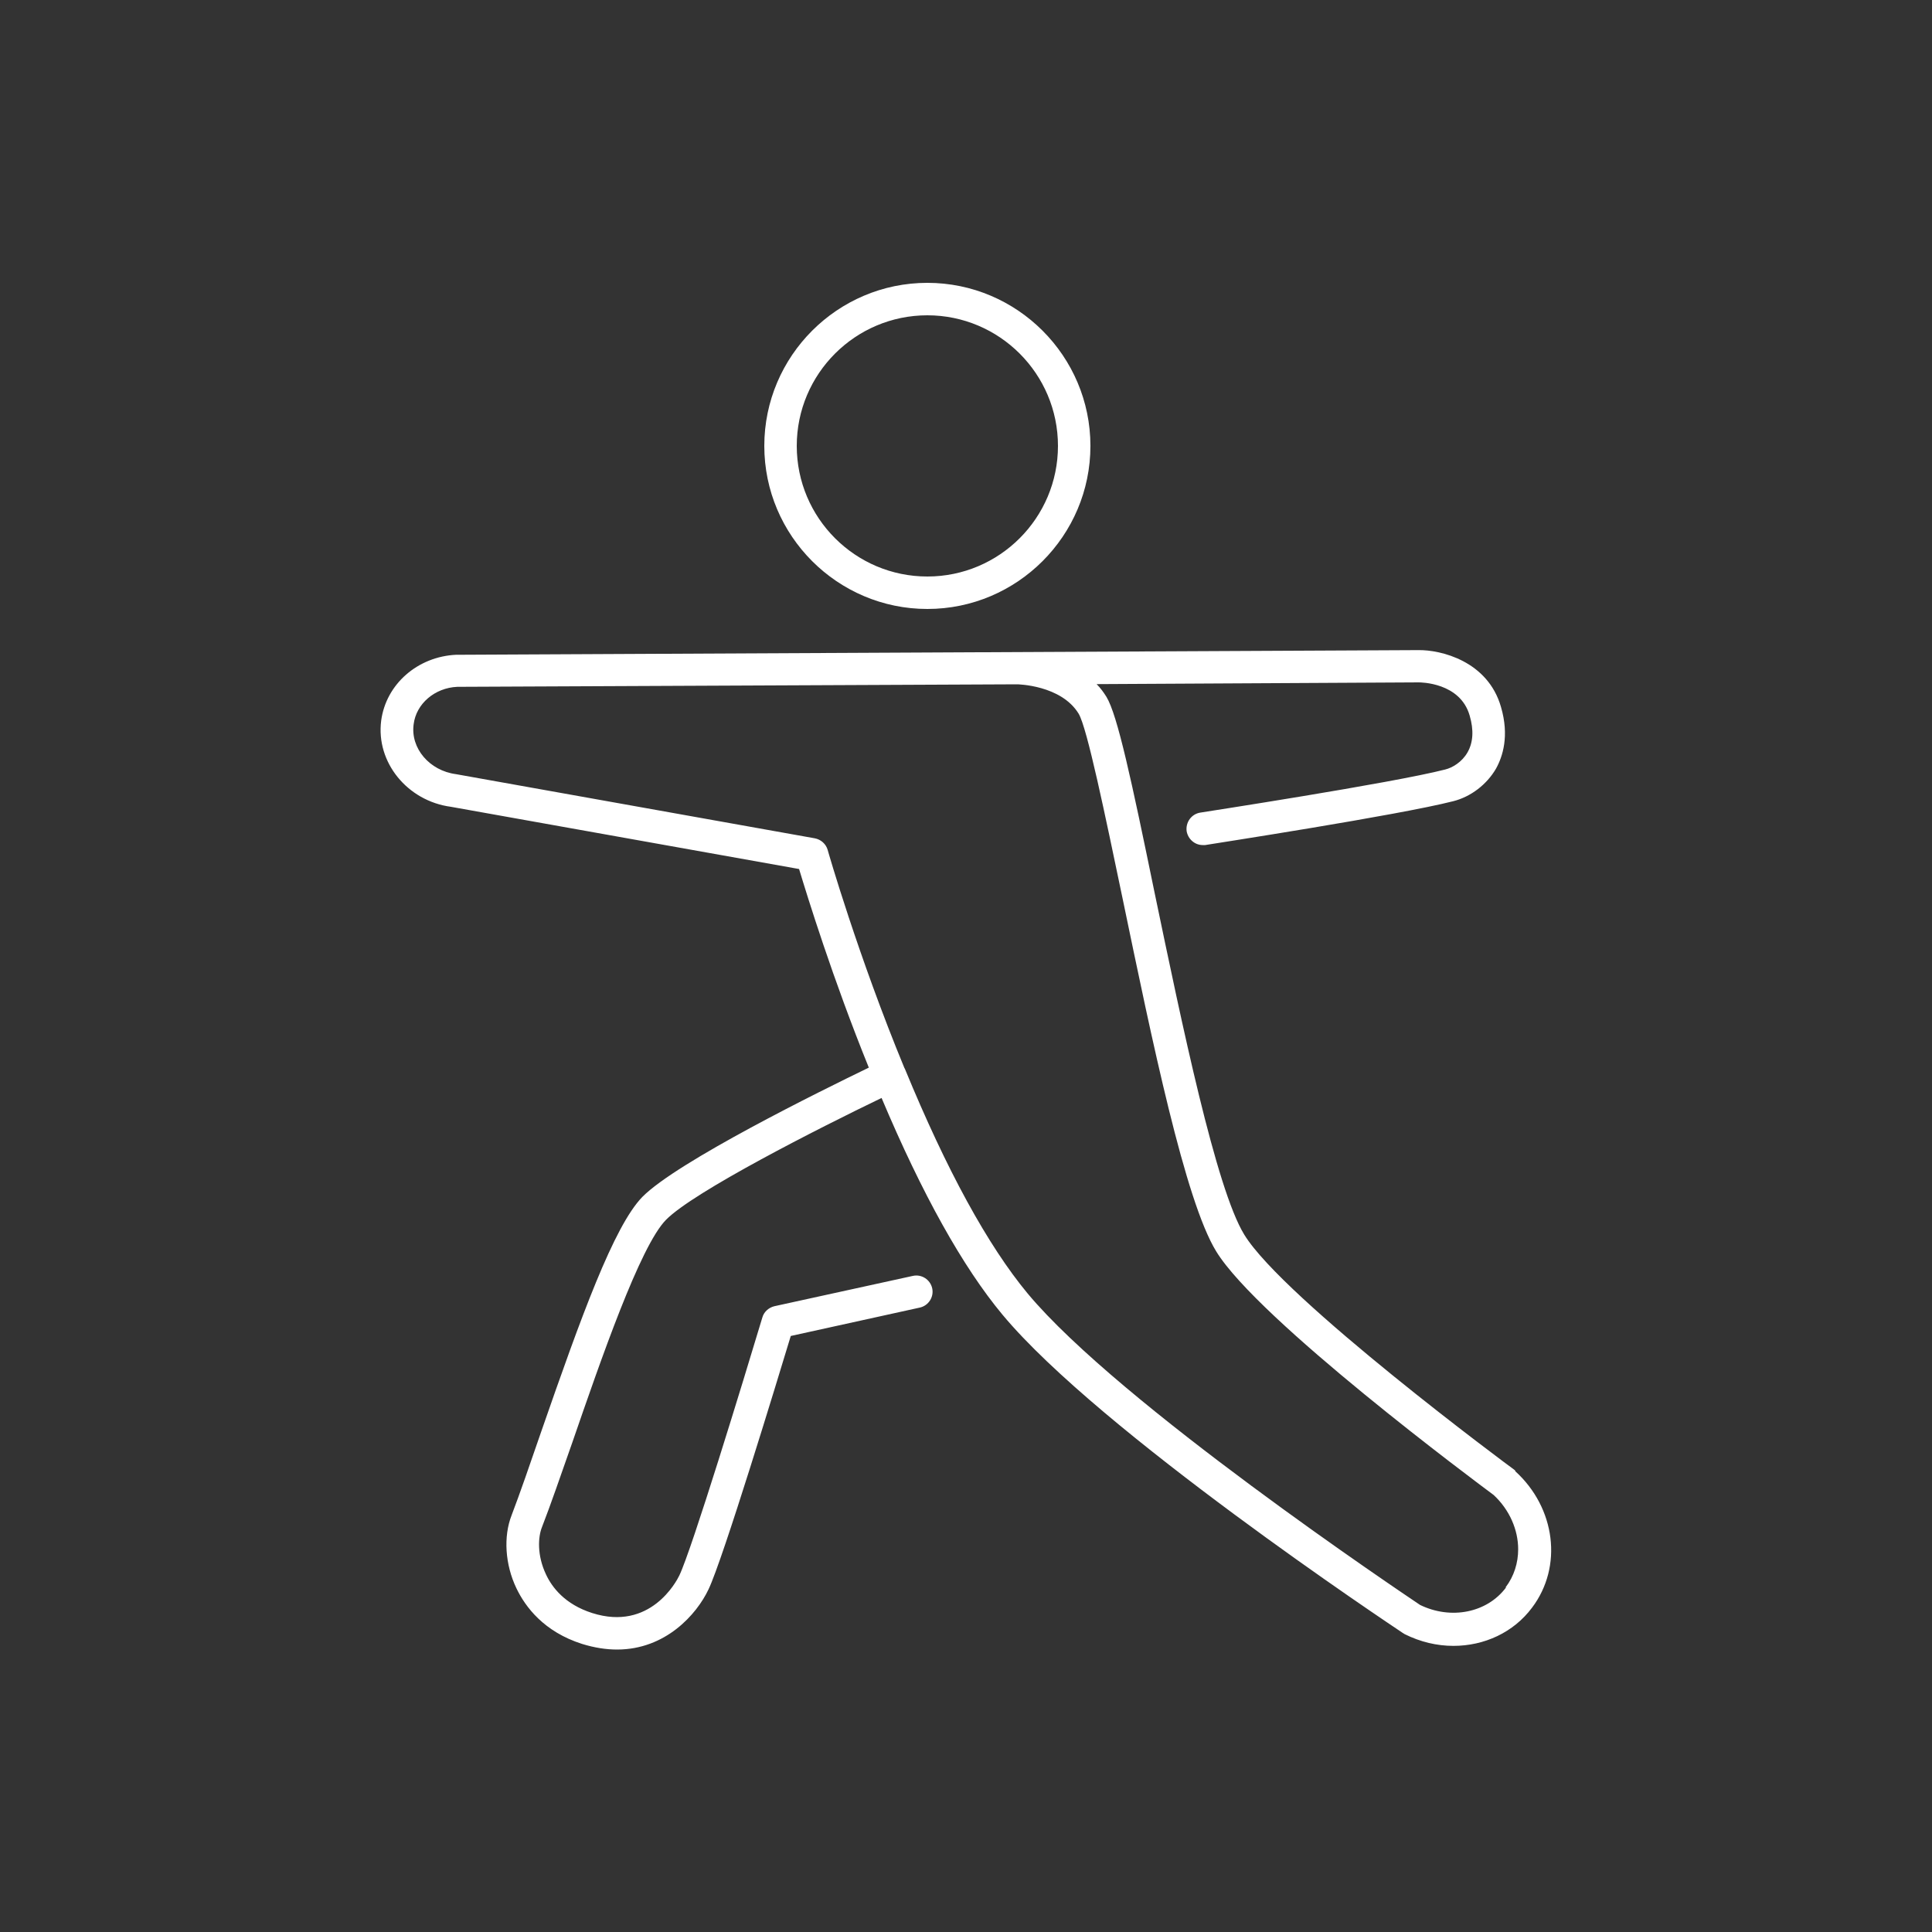
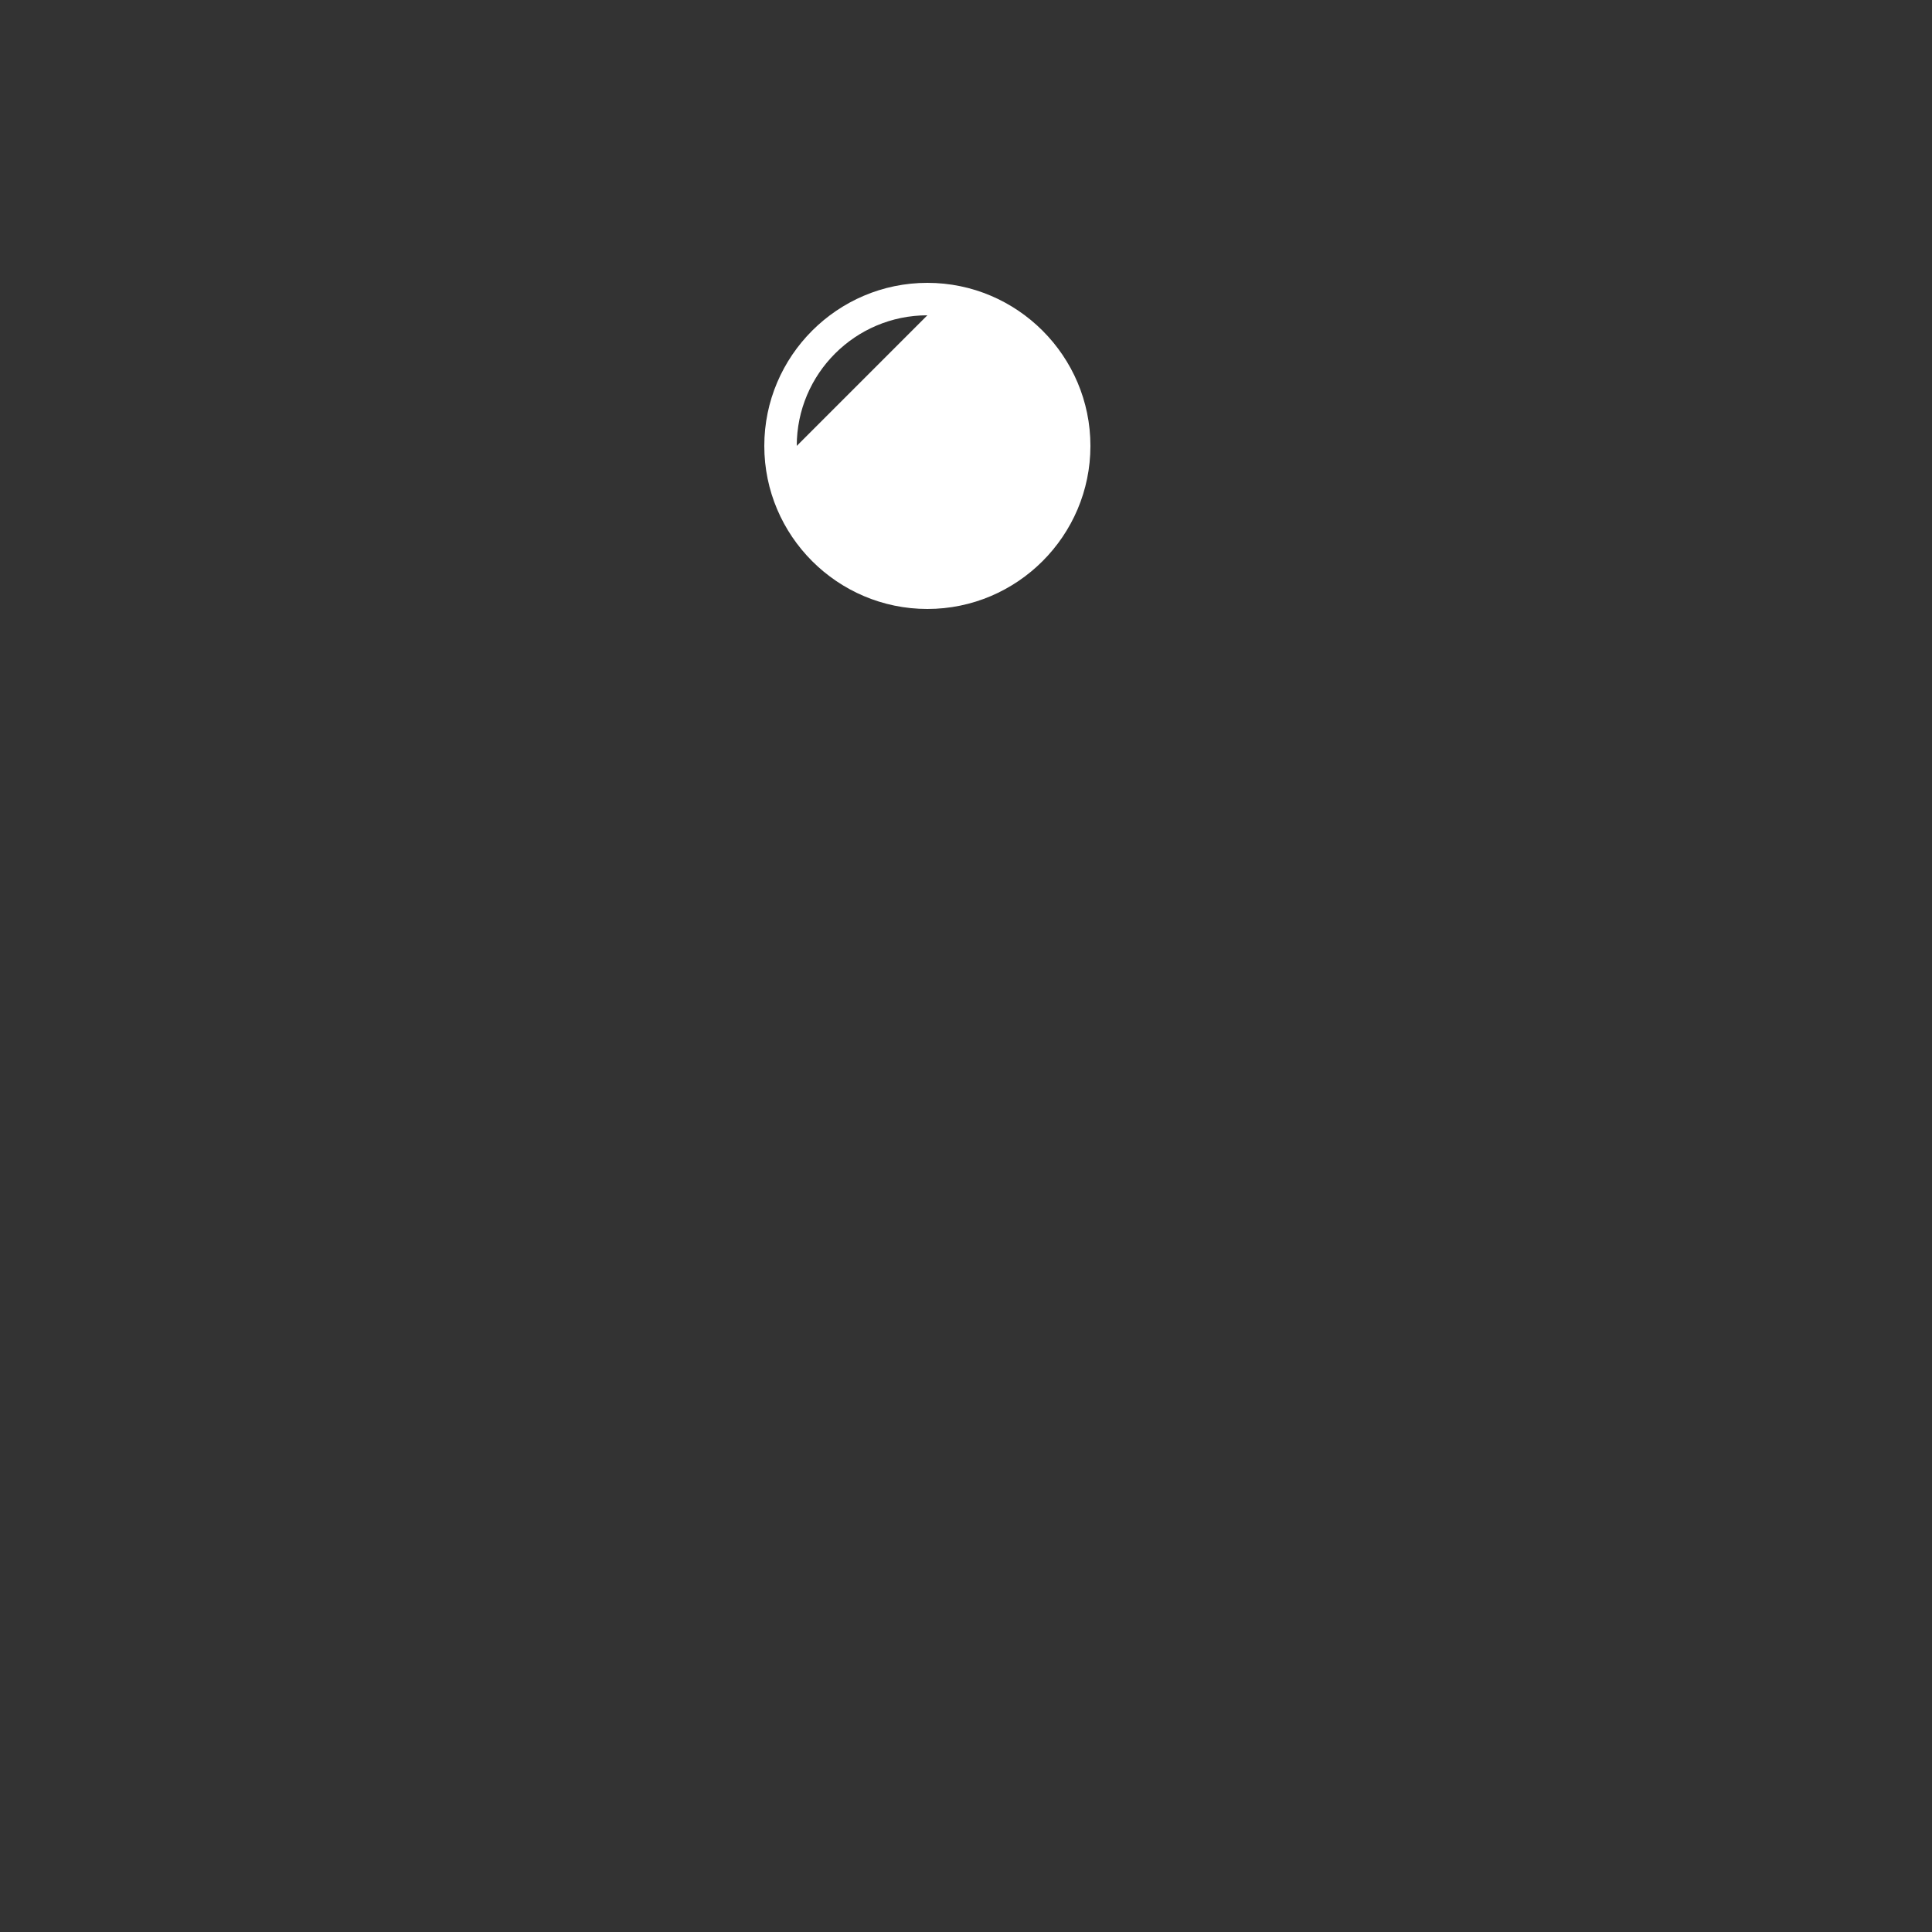
<svg xmlns="http://www.w3.org/2000/svg" id="Ebene_1" data-name="Ebene 1" viewBox="0 0 100 100">
  <rect x="0" y="0" width="100" height="100" fill="#333333" stroke="none" />
  <defs>
    <style>
      .cls-1 {
        fill: #fff;
      }
    </style>
  </defs>
-   <path class="cls-1" d="M48,31.52c-4.65,0-8.44-3.79-8.44-8.44s3.79-8.44,8.44-8.44,8.44,3.79,8.44,8.44-3.79,8.44-8.44,8.44ZM48,16.32c-3.73,0-6.76,3.03-6.76,6.76s3.03,6.76,6.76,6.76,6.76-3.03,6.76-6.76-3.03-6.76-6.76-6.76Z" />
-   <path class="cls-1" d="M78.43,76.12s-.04-.04-.07-.06c-.12-.08-11.93-8.83-13.96-12.16-1.46-2.38-3.22-10.88-4.64-17.7-1.2-5.84-1.92-9.19-2.49-10.13-.15-.24-.31-.46-.51-.66l16.67-.09c.09,0,2.15,0,2.64,1.72.22.75.18,1.39-.11,1.9-.29.51-.79.8-1.16.89-2.77.71-12.57,2.21-12.67,2.23-.46.07-.77.5-.71.96.07.41.42.72.83.72.04,0,.08,0,.13,0,.41-.07,9.98-1.54,12.84-2.27.91-.23,1.73-.86,2.21-1.68.35-.63.7-1.7.26-3.2-.68-2.37-3.11-2.96-4.28-2.94l-49.48.24h-.31c-2,.09-3.64,1.52-3.89,3.41-.28,2.16,1.36,4.16,3.61,4.46l18.02,3.22c.43,1.42,1.74,5.67,3.61,10.28-2.48,1.2-9.91,4.86-11.72,6.69-1.48,1.52-3.17,6.2-5.24,12.16-.57,1.66-1.11,3.22-1.53,4.32-.43,1.1-.34,2.55.25,3.78.46.96,1.42,2.25,3.4,2.88.65.2,1.25.29,1.81.29,2.51,0,4.12-1.82,4.73-3.11.75-1.56,3.58-10.88,4.26-13.12l6.68-1.47c.45-.1.74-.55.64-1s-.55-.74-1-.64l-7.17,1.57c-.29.07-.54.29-.62.58-.98,3.26-3.65,12.01-4.3,13.36-.14.29-1.5,2.9-4.51,1.94-1.41-.45-2.08-1.33-2.39-2-.47-.99-.41-1.94-.21-2.44.44-1.13.98-2.7,1.57-4.38,1.48-4.29,3.51-10.17,4.85-11.53,1.43-1.46,7.94-4.76,11.16-6.31,2.1,4.98,4.21,8.76,6.26,11.22,5.02,6.03,20.09,16.05,20.73,16.48.03.02.06.03.08.05.82.41,1.68.61,2.53.61,1.59,0,3.11-.69,4.07-1.98,1.6-2.12,1.22-5.16-.87-7.06ZM77.95,82.17c-.98,1.31-2.85,1.68-4.45.9-.9-.61-15.58-10.44-20.31-16.12-2.05-2.47-4.19-6.37-6.35-11.62,0,0,0-.03-.02-.03-2.41-5.83-3.97-11.26-3.98-11.31-.09-.31-.35-.54-.67-.6l-18.57-3.32c-1.37-.18-2.36-1.34-2.19-2.58.13-1.07,1.1-1.89,2.26-1.94l28.98-.13s2.27.03,3.18,1.52c.44.73,1.37,5.24,2.28,9.59,1.52,7.32,3.23,15.62,4.84,18.24,2.16,3.54,13.5,11.97,14.36,12.61.83.77,1.27,1.81,1.27,2.81,0,.7-.21,1.39-.65,1.97Z" />
+   <path class="cls-1" d="M48,31.52c-4.65,0-8.44-3.79-8.44-8.44s3.79-8.44,8.44-8.44,8.44,3.79,8.44,8.44-3.79,8.44-8.44,8.44ZM48,16.32c-3.73,0-6.76,3.03-6.76,6.76Z" />
</svg>